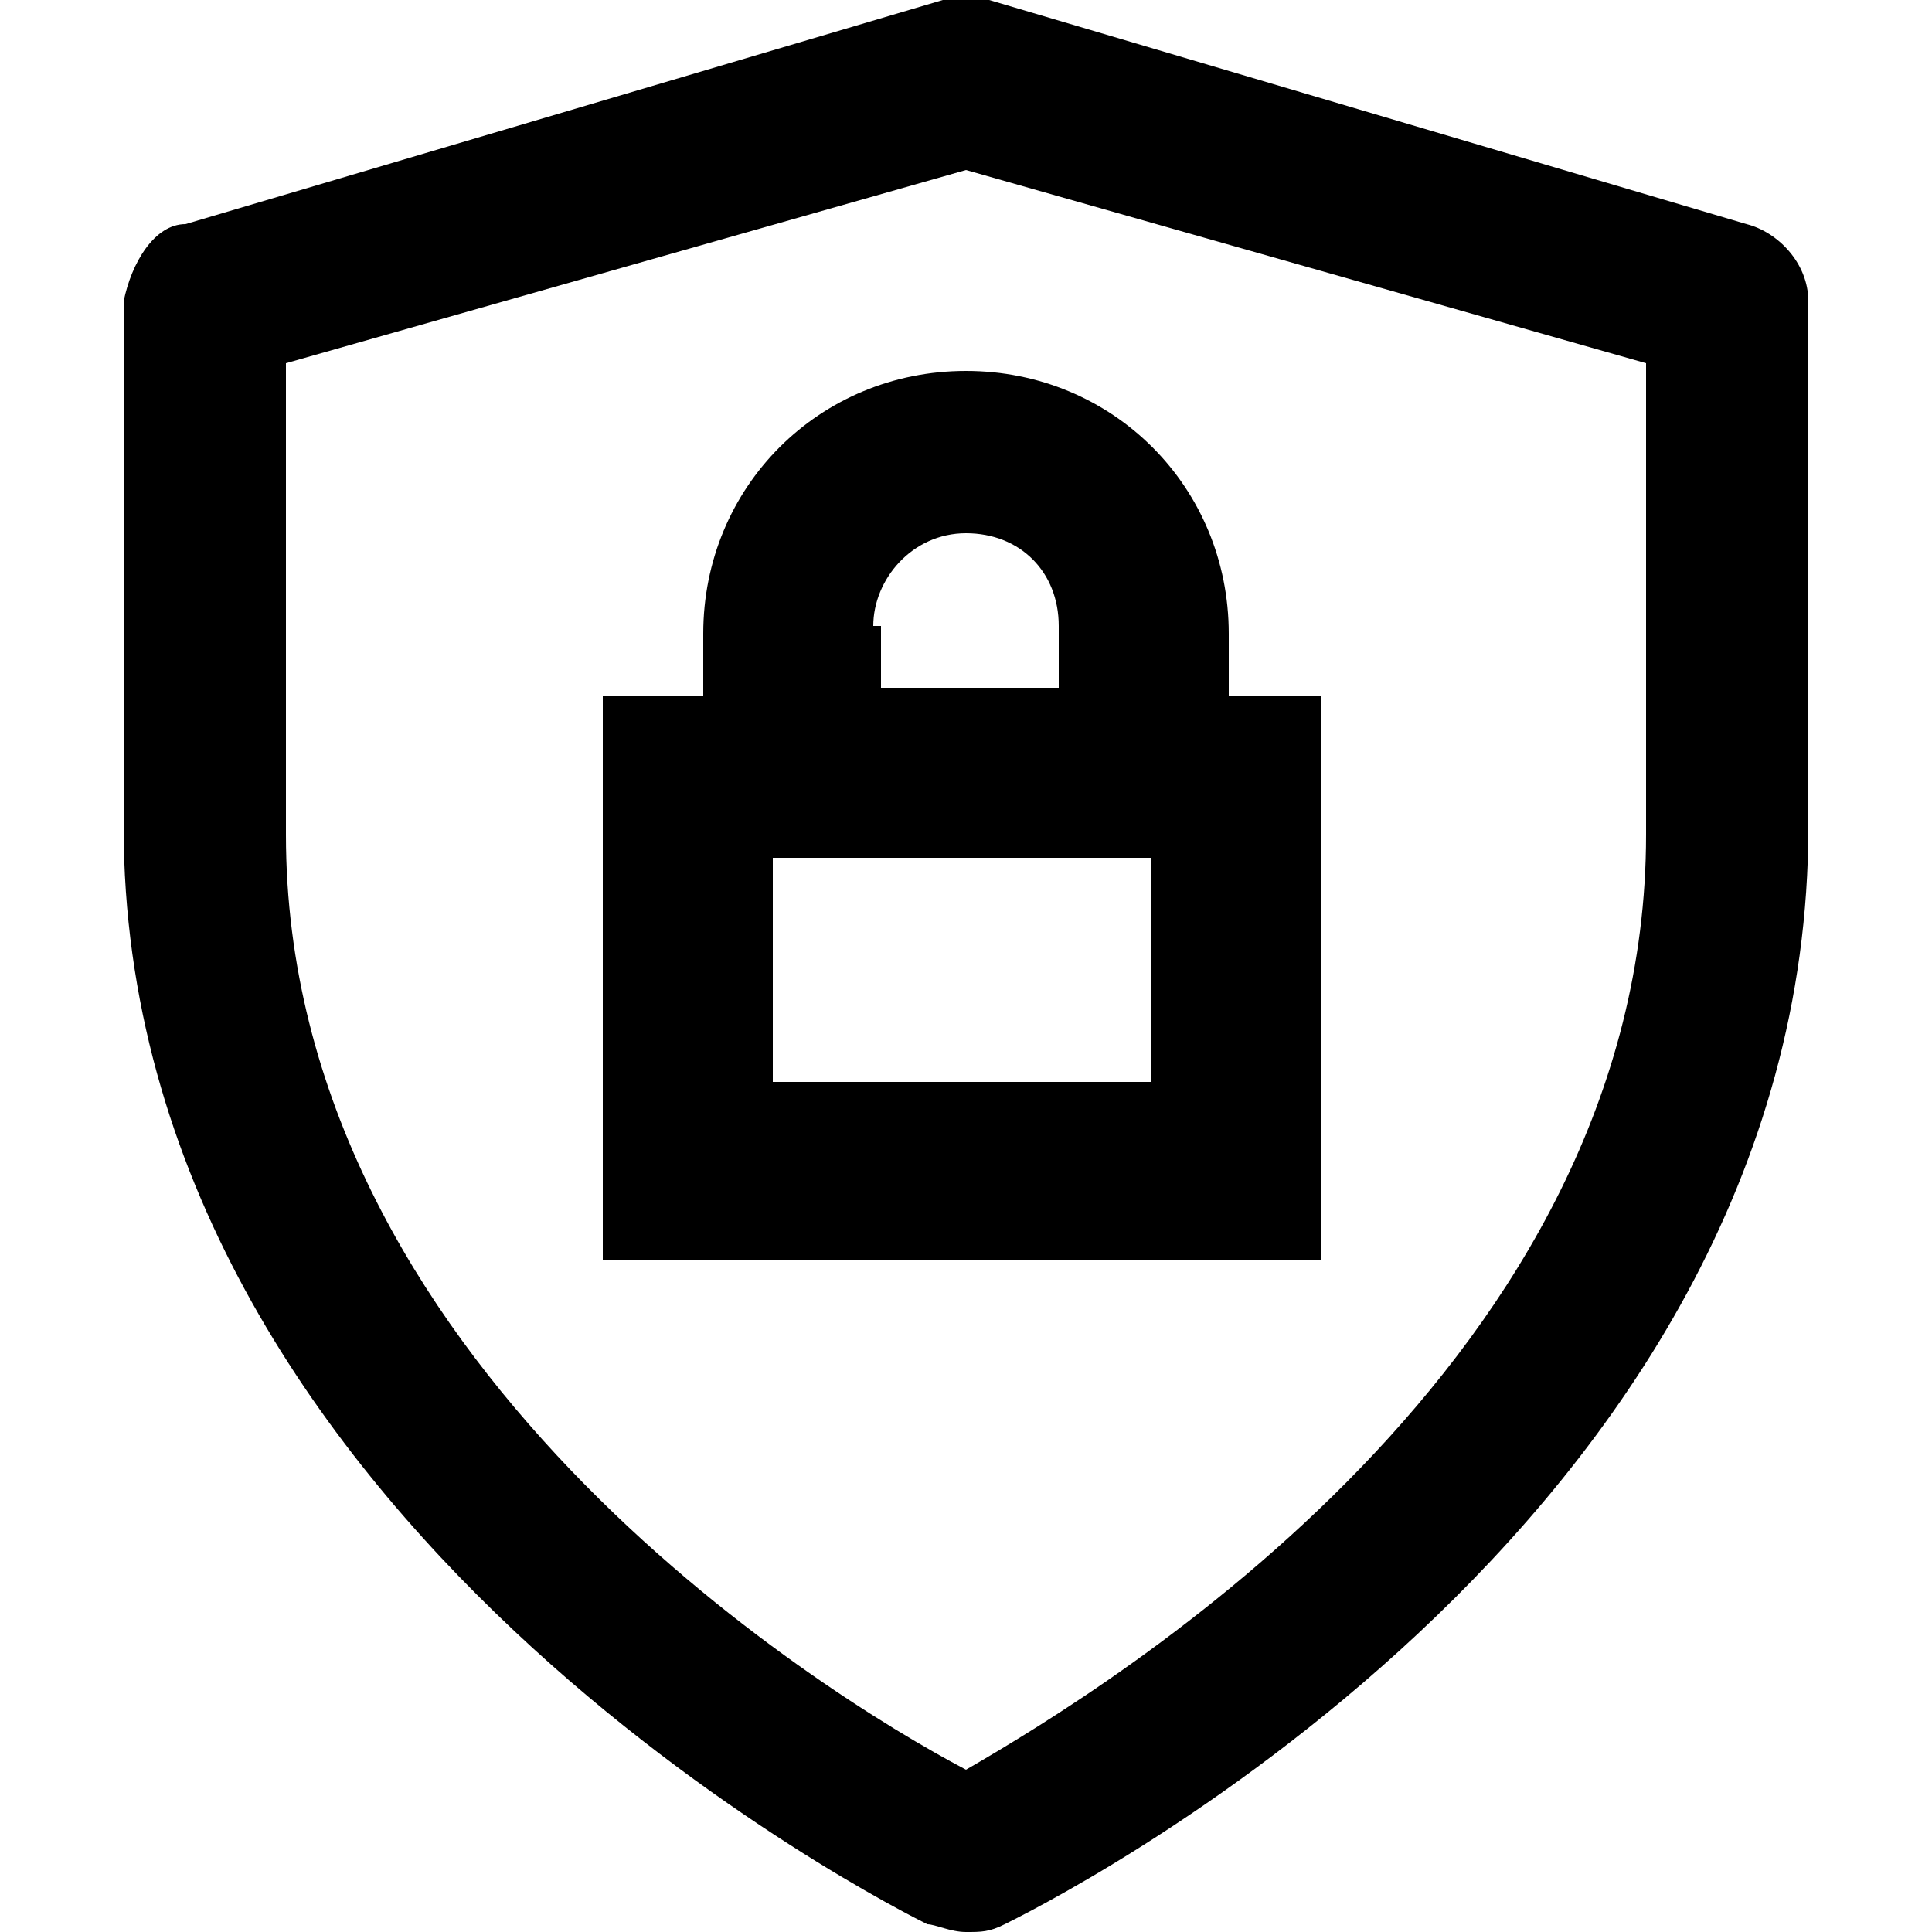
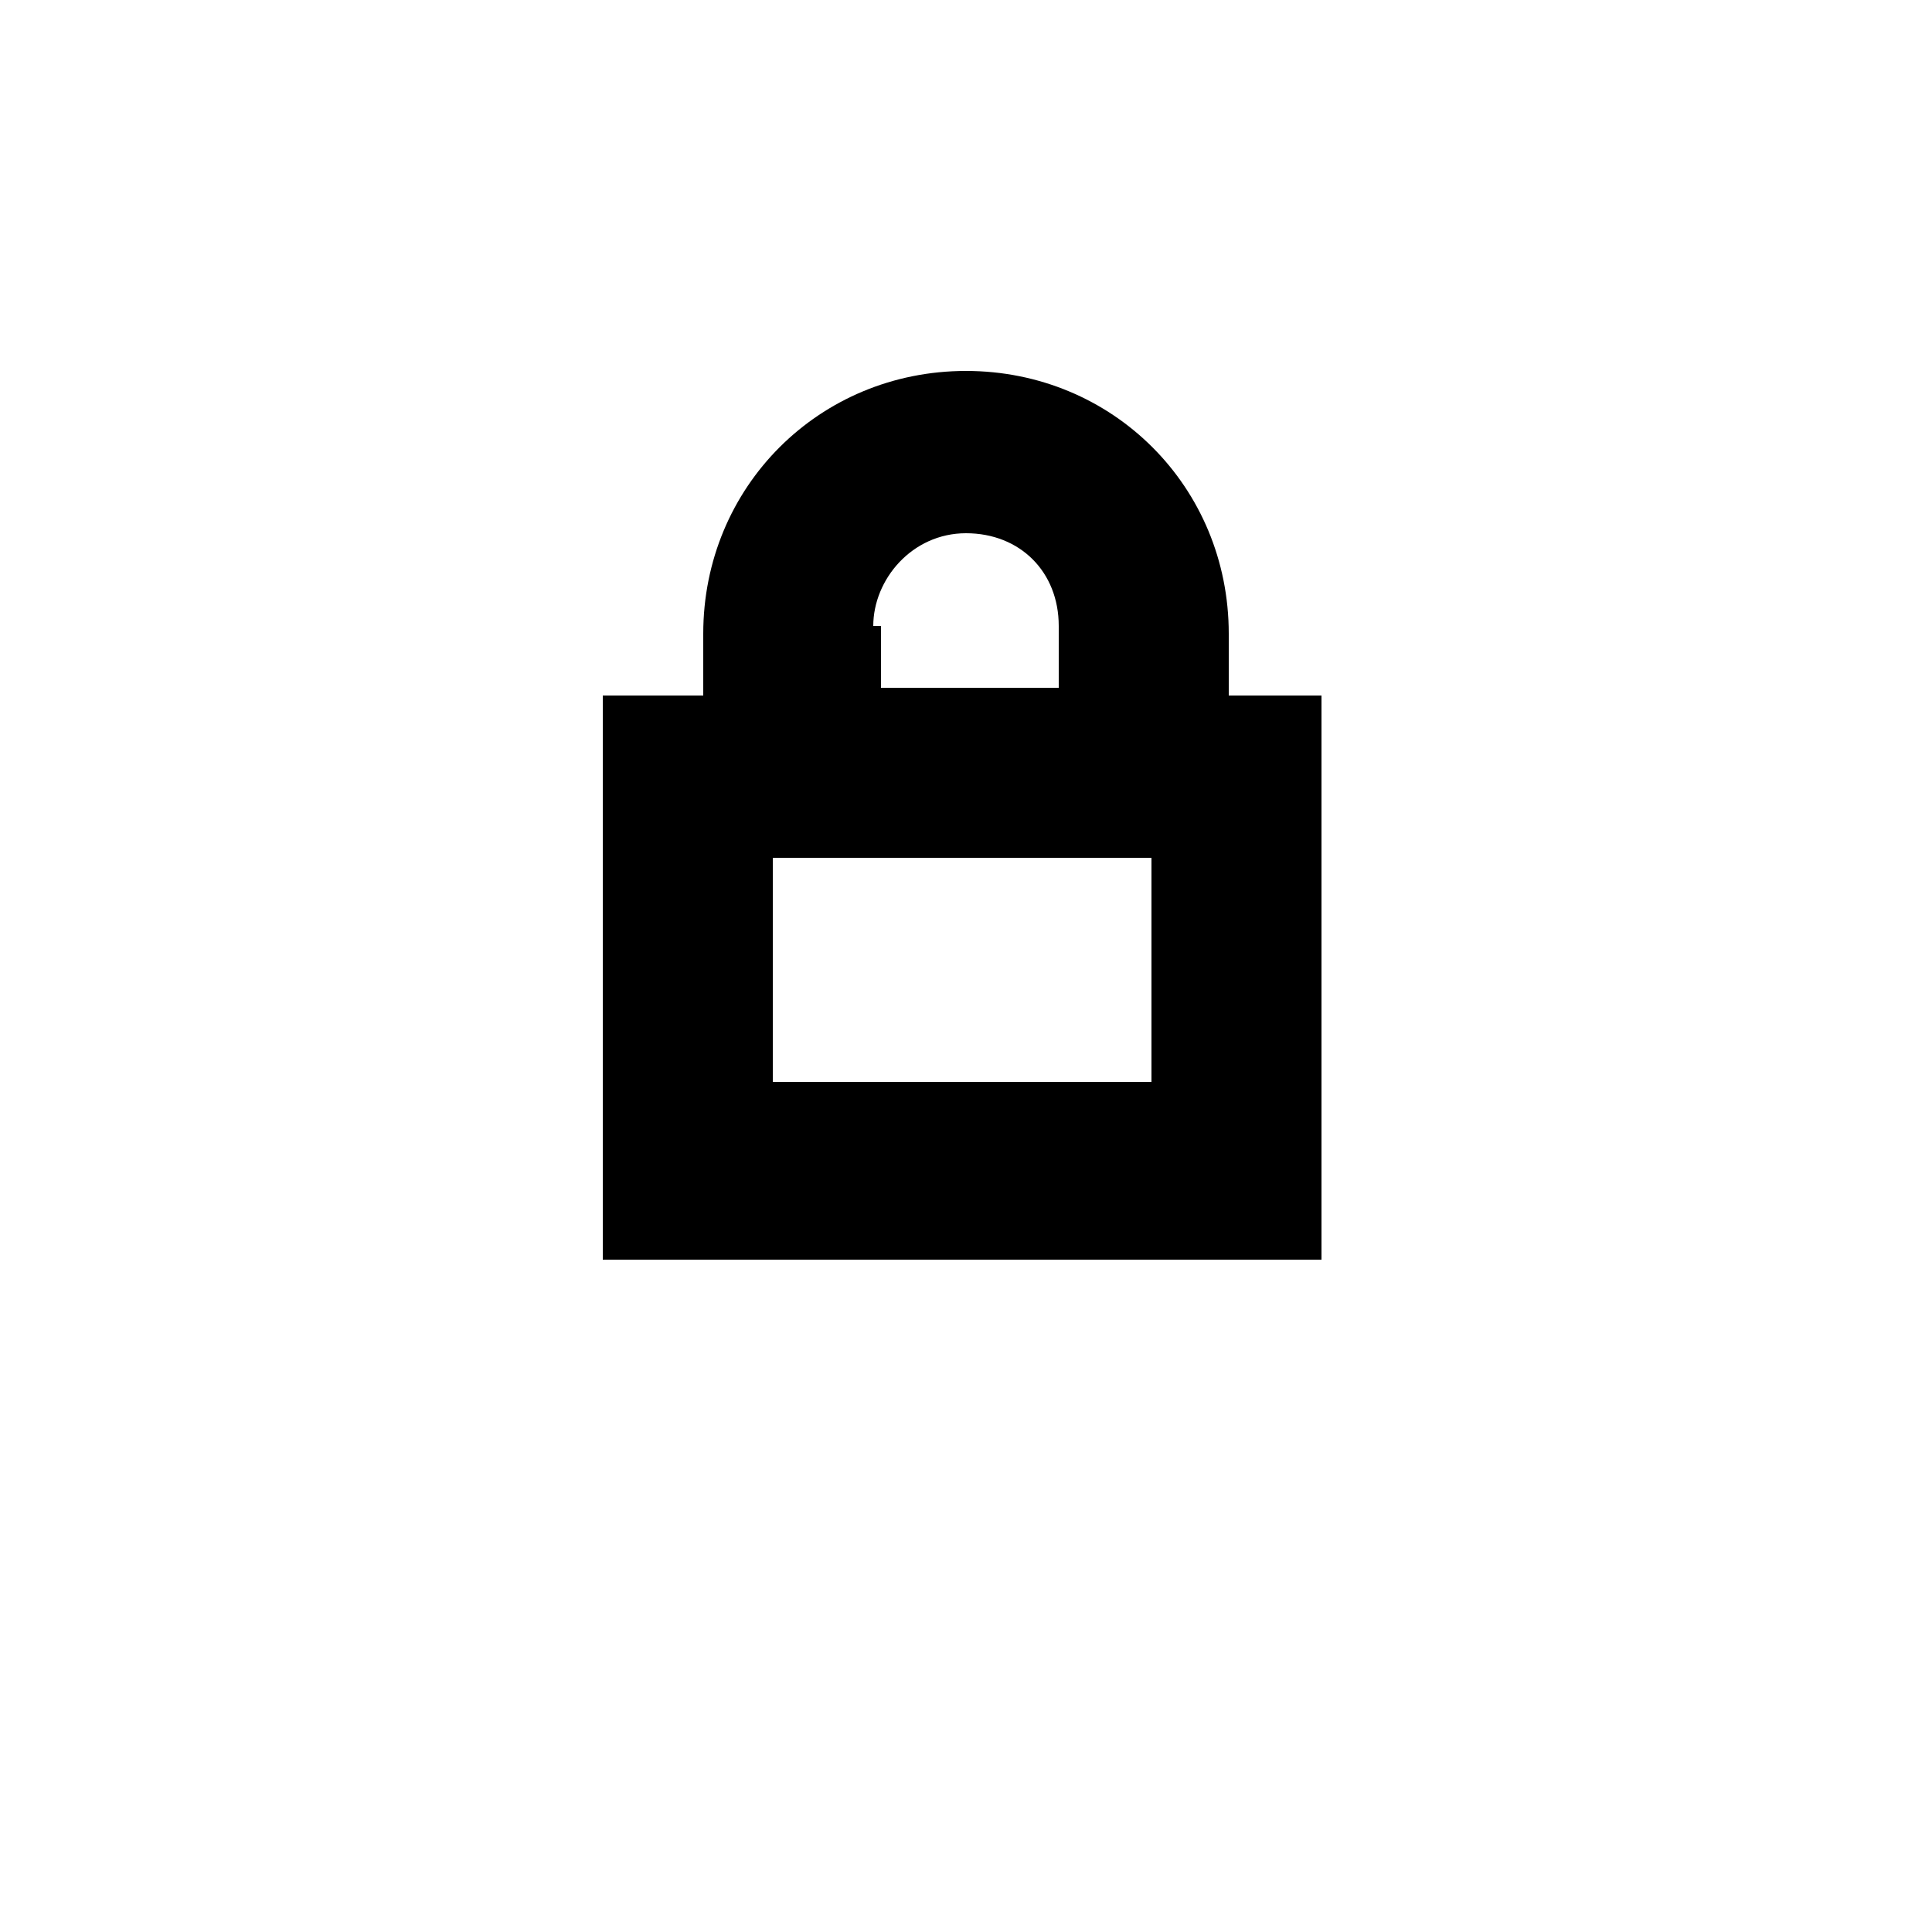
<svg xmlns="http://www.w3.org/2000/svg" id="Layer_1" version="1.1" viewBox="0 0 25 25">
-   <path d="M22.6,2.9L12.8,0h-.6L2.4,2.9c-.4,0-.7.5-.8,1v6.8c0,9,10,14,10.4,14.2.1,0,.3.1.5.1s.3,0,.5-.1c.4-.2,10.4-5.1,10.4-14.2V3.9c0-.5-.4-.9-.8-1ZM21.3,4.7v6.1c0,6.8-6.9,11-8.8,12.1-1.9-1-8.8-5.3-8.8-12.1v-6.1l8.8-2.5s8.8,2.5,8.8,2.5Z" />
  <path d="M17.2,9h-1.3v-.8c0-1.9-1.5-3.4-3.4-3.4s-3.4,1.5-3.4,3.4v.8h-1.3v7.3h9.3v-7.3h0ZM11.3,8.1c0-.6.5-1.2,1.2-1.2s1.2.5,1.2,1.2v.8h-2.3v-.8ZM14.9,14h-4.9v-2.9h4.9v2.9Z" />
</svg>